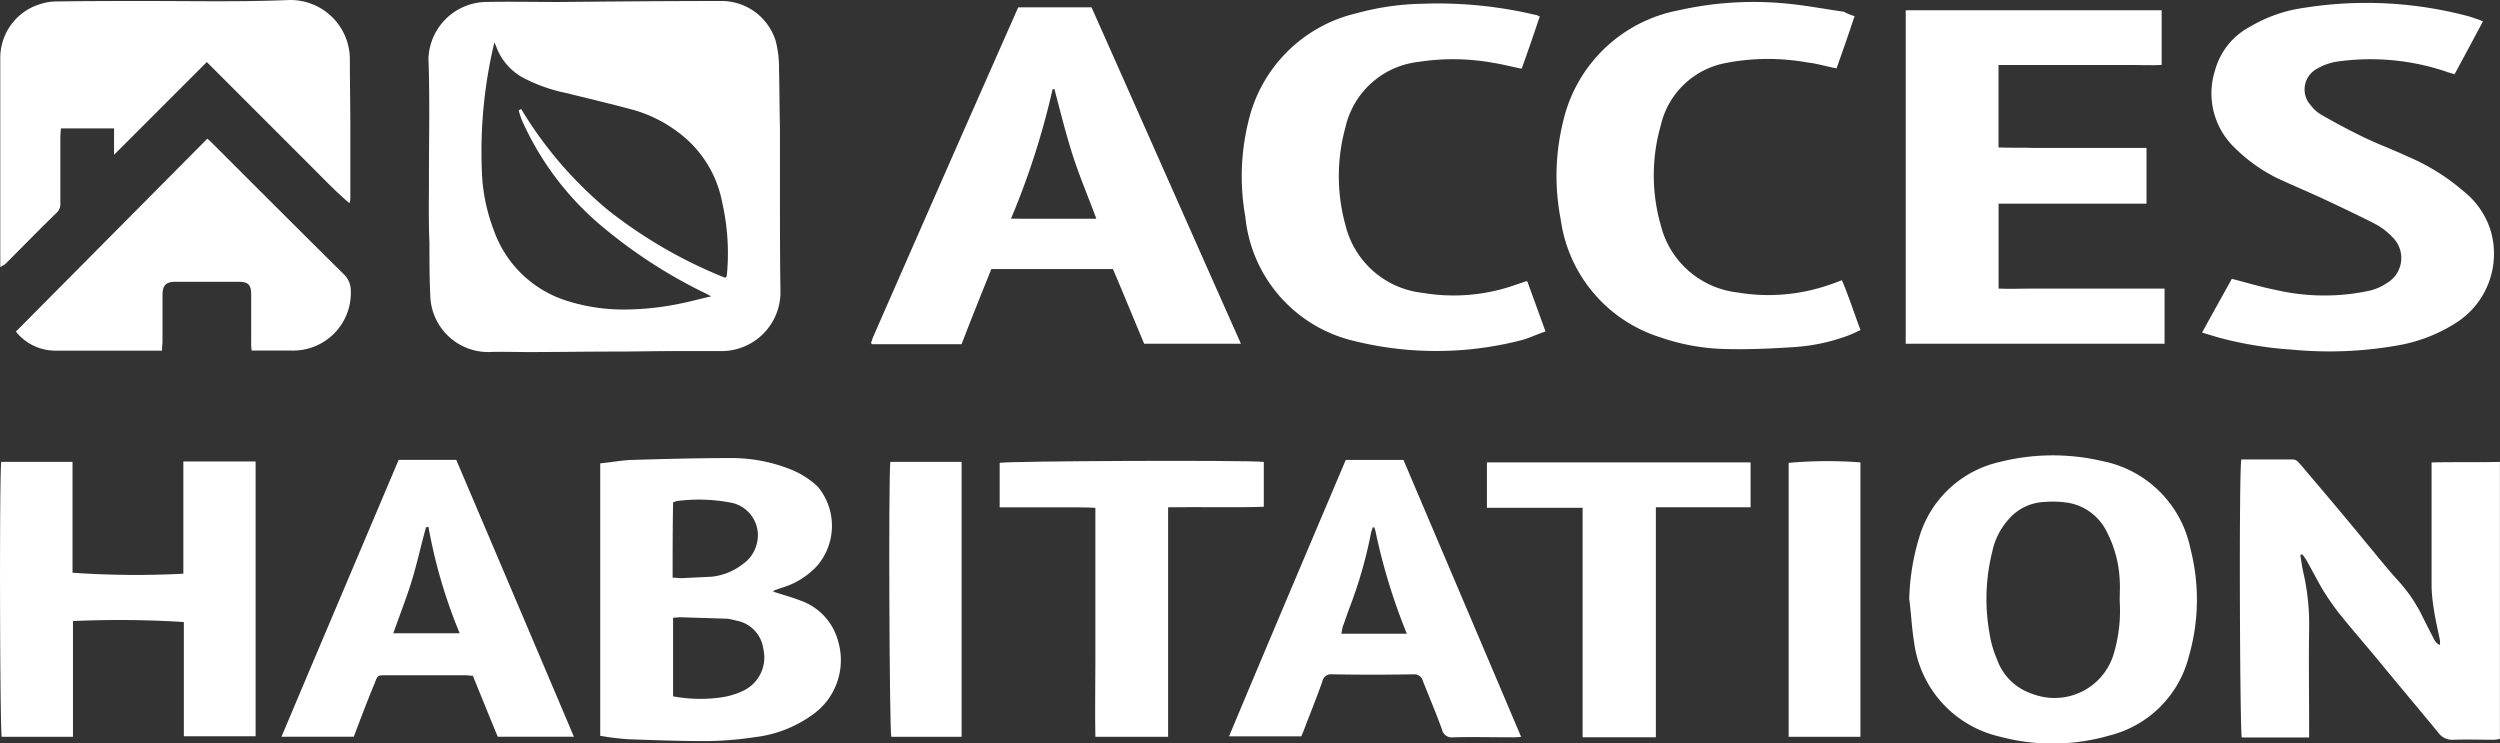
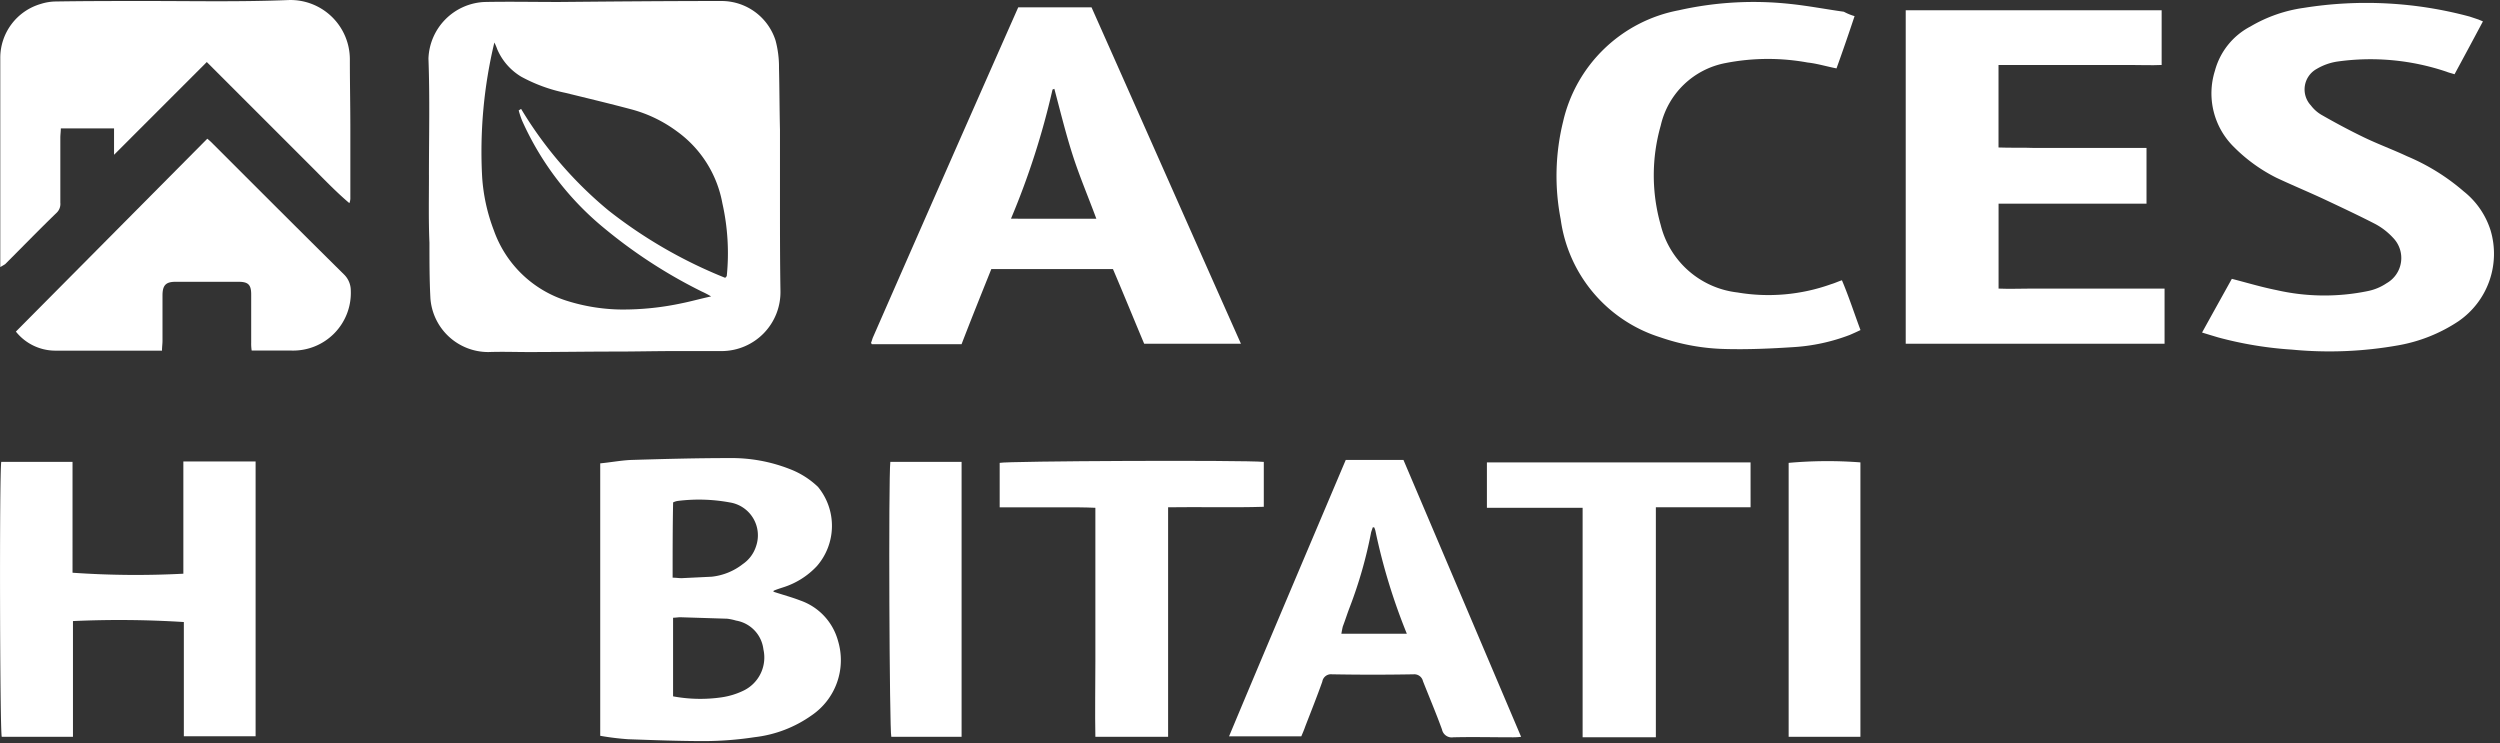
<svg xmlns="http://www.w3.org/2000/svg" width="133.633" height="39.742" viewBox="0 0 133.633 39.742">
  <rect x="0" y="0" width="133.633" height="39.742" fill="#333333" stroke="none" />
  <defs>
    <clipPath id="clip-path">
      <rect id="Rectangle_483" data-name="Rectangle 483" width="133.633" height="39.742" fill="#fff" />
    </clipPath>
  </defs>
  <g id="acces-habitation" transform="translate(-8.552 -6.707)">
    <g id="Group_864" data-name="Group 864" transform="translate(8.552 6.707)" clip-path="url(#clip-path)">
      <path id="Path_1157" data-name="Path 1157" d="M39.481,9.409c0-2.088.052-4.149-.026-6.237a3.139,3.139,0,0,1,3-3.028c1.331-.026,2.636,0,3.967,0,2.9-.026,5.768-.052,8.664-.052A3.031,3.031,0,0,1,58.01,2.206a5.469,5.469,0,0,1,.183,1.462c.026,1.1.026,2.218.052,3.314V10.74c0,1.618,0,3.236.026,4.854a3.151,3.151,0,0,1-3.132,3.21H52.608c-1.044,0-2.114.026-3.158.026-1.54,0-3.105.026-4.645.026-.7,0-1.409-.026-2.14,0a3.1,3.1,0,0,1-3.105-2.871c-.052-.991-.052-1.983-.052-2.975-.052-1.2-.026-2.4-.026-3.6m15.841,5.481c.026-.052.078-.078.078-.1a12.159,12.159,0,0,0-.235-3.888A6.073,6.073,0,0,0,52.738,7.06a7.215,7.215,0,0,0-2.427-1.174c-1.175-.313-2.375-.6-3.549-.888a8.471,8.471,0,0,1-2.349-.861,3.159,3.159,0,0,1-1.279-1.462,3,3,0,0,0-.156-.365,25.037,25.037,0,0,0-.652,7.2,9.746,9.746,0,0,0,.626,2.845,6.059,6.059,0,0,0,3.888,3.758,10.058,10.058,0,0,0,2.923.47A14.97,14.97,0,0,0,53,16.247c.5-.1.965-.235,1.565-.365a4.928,4.928,0,0,0-.5-.261,26.8,26.8,0,0,1-5.193-3.367,15.733,15.733,0,0,1-4.411-5.767,4.625,4.625,0,0,1-.182-.548c.052-.026.078-.052.13-.078a21.2,21.2,0,0,0,4.671,5.428,25.218,25.218,0,0,0,6.238,3.6" transform="translate(-16.553 -0.038)" fill="#fff" />
      <path id="Path_1158" data-name="Path 1158" d="M88.081.677H92c2.662,5.976,5.3,11.953,7.986,17.981H94.814c-.548-1.3-1.1-2.662-1.67-3.993h-6.5c-.522,1.3-1.07,2.662-1.592,4.019h-4.8c0-.026-.026-.026-.026-.052s-.026-.026,0-.052l.078-.235c2.584-5.9,5.167-11.77,7.777-17.668m4.176,11.3c-.443-1.2-.914-2.3-1.279-3.445s-.652-2.322-.966-3.5c-.052.026-.1.026-.1.052a41.533,41.533,0,0,1-2.218,6.89Z" transform="translate(-33.654 -0.284)" fill="#fff" />
      <path id="Path_1159" data-name="Path 1159" d="M188.371,8.307v2.975h-7.908v4.541c.574.026,1.174,0,1.748,0h7.125v2.949H175.5V.947H189.18V3.87c-.548.026-1.123,0-1.7,0h-7.02V8.28c.652.026,1.3,0,1.957.026h5.95Z" transform="translate(-73.633 -0.397)" fill="#fff" />
      <path id="Path_1160" data-name="Path 1160" d="M217.8,1.262c-.5.94-.991,1.853-1.514,2.819-.156-.052-.287-.078-.417-.131a12.7,12.7,0,0,0-5.846-.548,3.052,3.052,0,0,0-1.1.391,1.252,1.252,0,0,0-.313,1.957,1.92,1.92,0,0,0,.6.522c.731.418,1.462.809,2.219,1.175s1.539.652,2.322,1.018a11.32,11.32,0,0,1,3.028,1.879,4.313,4.313,0,0,1,1.435,2.088,4.376,4.376,0,0,1-1.722,4.854,8.442,8.442,0,0,1-3.184,1.279,20.975,20.975,0,0,1-5.716.235,19.983,19.983,0,0,1-3.941-.652c-.261-.078-.522-.156-.861-.261.548-.992,1.07-1.931,1.592-2.871.809.209,1.592.444,2.375.6a11.506,11.506,0,0,0,4.906.052,2.772,2.772,0,0,0,.992-.417A1.548,1.548,0,0,0,213,12.823a3.627,3.627,0,0,0-.939-.731c-.861-.444-1.749-.861-2.636-1.279s-1.775-.783-2.662-1.2a8.688,8.688,0,0,1-2.271-1.644A4.019,4.019,0,0,1,203.476,3.9a3.768,3.768,0,0,1,1.905-2.375,7.694,7.694,0,0,1,2.844-.992A21.216,21.216,0,0,1,217.1,1l.47.157c.052.026.131.052.235.1" transform="translate(-85.083 -0.112)" fill="#fff" />
-       <path id="Path_1161" data-name="Path 1161" d="M206.337,42.311h2.74c.236,0,.313.157.443.287,1.174,1.383,2.349,2.766,3.5,4.175.574.679,1.122,1.383,1.722,2.036a8.069,8.069,0,0,1,1.3,1.931c.209.418.419.835.626,1.226a.571.571,0,0,0,.287.261.875.875,0,0,0,0-.261c-.1-.522-.235-1.07-.313-1.592a9.386,9.386,0,0,1-.13-1.226V42.468c1.227-.026,2.4,0,3.653-.026v14.8a1.541,1.541,0,0,1-.365.052c-.7,0-1.409-.026-2.14,0a.906.906,0,0,1-.757-.339c-1.044-1.279-2.114-2.531-3.158-3.81-.731-.888-1.488-1.749-2.218-2.662a14.675,14.675,0,0,1-.887-1.3c-.287-.5-.548-1.018-.835-1.514a2,2,0,0,0-.209-.287c-.026,0-.052.026-.1.026.052.34.1.7.183,1.044a12.415,12.415,0,0,1,.287,2.949c-.026,1.723,0,3.471,0,5.193v.575h-3.6c-.1-.366-.157-14.014-.026-14.85" transform="translate(-86.536 -17.751)" fill="#fff" />
      <path id="Path_1162" data-name="Path 1162" d="M64.546,49.327c.47.157.965.287,1.435.47a3.161,3.161,0,0,1,2.01,2.166,3.567,3.567,0,0,1-1.409,3.967A6.56,6.56,0,0,1,63.527,57.1a18.271,18.271,0,0,1-2.662.209c-1.357,0-2.74-.052-4.1-.1a14.434,14.434,0,0,1-1.488-.183V42.463c.548-.052,1.1-.157,1.644-.182,1.749-.052,3.5-.1,5.246-.1a8.508,8.508,0,0,1,3.21.574,4.512,4.512,0,0,1,1.539.965,3.277,3.277,0,0,1-.052,4.228,4.191,4.191,0,0,1-1.827,1.148c-.157.052-.313.1-.443.157-.078.026-.052.052-.052.078m-5.376,5.585a7.973,7.973,0,0,0,2.61.052,4,4,0,0,0,1.122-.339A1.967,1.967,0,0,0,64,52.406a1.772,1.772,0,0,0-1.462-1.539,3.045,3.045,0,0,0-.47-.1l-2.506-.078c-.13,0-.261.026-.391.026v4.2m-.026-6.341c.183,0,.339.026.47.026l1.618-.078a3.253,3.253,0,0,0,1.67-.679,1.811,1.811,0,0,0,.7-.939A1.78,1.78,0,0,0,62.2,44.551a9.108,9.108,0,0,0-2.792-.078.83.83,0,0,0-.235.078c-.026,1.331-.026,2.662-.026,4.019" transform="translate(-23.193 -17.695)" fill="#fff" />
      <path id="Path_1163" data-name="Path 1163" d="M.025,14.277V3.107A3,3,0,0,1,2.191.21,2.729,2.729,0,0,1,2.974.08C4.592.054,6.21.054,7.828.054c2.531,0,5.089.052,7.621-.052a3.174,3.174,0,0,1,3.262,3.184c0,1.226.026,2.479.026,3.706v3.654a.716.716,0,0,1-.052.313c-.679-.574-1.279-1.2-1.905-1.827L14.849,7.1l-1.88-1.879L11.064,3.316,6.106,8.274V6.865H3.261c0,.157-.026.34-.026.5v3.471a.647.647,0,0,1-.183.522C2.113,12.267,1.2,13.207.286,14.12c-.078.052-.131.078-.261.157" transform="translate(-0.01 0)" fill="#fff" />
-       <path id="Path_1164" data-name="Path 1164" d="M129.62,15.2c.313.861.626,1.722.966,2.662-.47.157-.888.365-1.3.47a18.232,18.232,0,0,1-8.873.052,7.58,7.58,0,0,1-5.872-6.655,12.25,12.25,0,0,1,.157-5.063,7.745,7.745,0,0,1,5.82-5.82,14.094,14.094,0,0,1,3.471-.5,22.608,22.608,0,0,1,6.08.6c.052,0,.078.026.209.078-.313.94-.626,1.853-.966,2.793-.522-.1-1.018-.235-1.513-.313a12.055,12.055,0,0,0-3.993-.052,4.526,4.526,0,0,0-3.915,3.5,9.836,9.836,0,0,0,0,5.22,4.781,4.781,0,0,0,4.123,3.627,9.915,9.915,0,0,0,5.011-.443l.47-.157c.026-.026.052-.026.131,0" transform="translate(-47.974 -0.145)" fill="#fff" />
      <path id="Path_1165" data-name="Path 1165" d="M159.27.944c-.313.94-.626,1.853-.966,2.793-.522-.1-1.044-.261-1.539-.313a11.811,11.811,0,0,0-4.385.026,4.391,4.391,0,0,0-3.471,3.34,9.7,9.7,0,0,0,0,5.324,4.786,4.786,0,0,0,4.1,3.6,9.922,9.922,0,0,0,5.011-.444c.183-.052.339-.13.574-.208.365.861.652,1.748.992,2.662-.209.1-.392.182-.575.261a10.129,10.129,0,0,1-3.027.652c-1.2.078-2.4.131-3.6.1a11.341,11.341,0,0,1-3.5-.626,7.7,7.7,0,0,1-5.324-6.315,12.134,12.134,0,0,1,.131-5.22A7.831,7.831,0,0,1,149.875.63a18.217,18.217,0,0,1,5.95-.339c.966.1,1.931.287,2.871.417a2.919,2.919,0,0,0,.574.235" transform="translate(-60.137 -0.081)" fill="#fff" />
-       <path id="Path_1166" data-name="Path 1166" d="M175.82,49.616a12.364,12.364,0,0,1,.522-3.262,5.813,5.813,0,0,1,4.333-4.071,11.571,11.571,0,0,1,5.428-.052,5.992,5.992,0,0,1,4.75,4.7,10.88,10.88,0,0,1-.078,5.716,5.83,5.83,0,0,1-4.227,4.254,10.976,10.976,0,0,1-5.95.052,5.955,5.955,0,0,1-4.515-5.01c-.131-.783-.157-1.54-.261-2.323m11.248.078c0-.365.026-.731,0-1.1a6.215,6.215,0,0,0-.679-2.557,2.836,2.836,0,0,0-2.036-1.566,5.249,5.249,0,0,0-1.279-.052,2.663,2.663,0,0,0-1.931.914,3.728,3.728,0,0,0-.888,1.748,10.43,10.43,0,0,0-.156,4.306,5.794,5.794,0,0,0,.417,1.462,2.967,2.967,0,0,0,1.879,1.827,3.3,3.3,0,0,0,4.384-2.244,8.037,8.037,0,0,0,.287-2.74" transform="translate(-73.765 -17.593)" fill="#fff" />
      <path id="Path_1167" data-name="Path 1167" d="M3.9,57.209H.093c-.1-.339-.131-14.014-.026-14.693h3.81V48.44a48.441,48.441,0,0,0,5.924.052v-6h3.862V57.183H9.827V51.076A54.566,54.566,0,0,0,3.9,51.024v6.185" transform="translate(0 -17.826)" fill="#fff" />
      <path id="Path_1168" data-name="Path 1168" d="M119.428,42.355h3.08q3.131,7.36,6.289,14.8a3.343,3.343,0,0,1-.47.026c-1.044,0-2.114-.026-3.158,0a.529.529,0,0,1-.6-.417c-.313-.861-.678-1.723-1.018-2.584a.474.474,0,0,0-.5-.366c-1.462.026-2.9.026-4.359,0a.471.471,0,0,0-.522.392c-.287.809-.6,1.592-.913,2.4-.052.157-.131.339-.209.522h-3.862c2.062-4.932,4.149-9.839,6.237-14.771m1.488,3.6c-.026,0-.052,0-.052.026l-.078.235a23.584,23.584,0,0,1-1.148,4.019c-.131.339-.235.678-.366,1.018q-.038.157-.078.391h3.5a31.96,31.96,0,0,1-1.67-5.454.83.83,0,0,0-.078-.235Z" transform="translate(-47.489 -17.77)" fill="#fff" />
-       <path id="Path_1169" data-name="Path 1169" d="M29.784,57.152H25.922c2.088-4.958,4.176-9.865,6.263-14.8h3.08c2.088,4.907,4.175,9.813,6.289,14.8H37.483c-.443-1.07-.887-2.166-1.331-3.262-.156,0-.287-.026-.391-.026H31.507c-.443,0-.443,0-.6.417-.391.94-.757,1.906-1.122,2.871m3.993-11.222c-.052,0-.078.026-.131.026-.261.94-.47,1.905-.757,2.845s-.652,1.853-.991,2.818h3.549a27.375,27.375,0,0,1-1.67-5.689" transform="translate(-10.876 -17.77)" fill="#fff" />
      <path id="Path_1170" data-name="Path 1170" d="M11.693,12.771a3.131,3.131,0,0,1,.313.287c2.322,2.322,4.671,4.671,7.02,6.994a1.206,1.206,0,0,1,.339.835,3.084,3.084,0,0,1-3.158,3.21h-2.14a2.387,2.387,0,0,1-.026-.417V21.1c0-.522-.156-.679-.679-.679H10c-.522,0-.7.183-.7.731v2.427c0,.156-.026.313-.026.522H3.551a2.7,2.7,0,0,1-2.088-1.018l10.23-10.308" transform="translate(-0.614 -5.358)" fill="#fff" />
      <path id="Path_1171" data-name="Path 1171" d="M151.022,44.981h-5.063V57.273h-3.915V45.008h-5.116V42.581h14.093Z" transform="translate(-57.448 -17.865)" fill="#fff" />
      <path id="Path_1172" data-name="Path 1172" d="M101.062,57.187H97.174c-.026-1.331,0-2.688,0-4.019V44.947c-.574-.026-1.148-.026-1.7-.026H92.059V42.546c.365-.1,13.022-.157,14.118-.052v2.4c-1.7.052-3.393,0-5.115.026Z" transform="translate(-38.623 -17.804)" fill="#fff" />
      <path id="Path_1173" data-name="Path 1173" d="M85.757,42.535V57.228H82c-.1-.34-.157-13.779-.052-14.693Z" transform="translate(-34.357 -17.845)" fill="#fff" />
      <path id="Path_1174" data-name="Path 1174" d="M168.551,42.532V57.2h-3.836V42.558a23.122,23.122,0,0,1,3.836-.026" transform="translate(-69.106 -17.816)" fill="#fff" />
    </g>
  </g>
</svg>